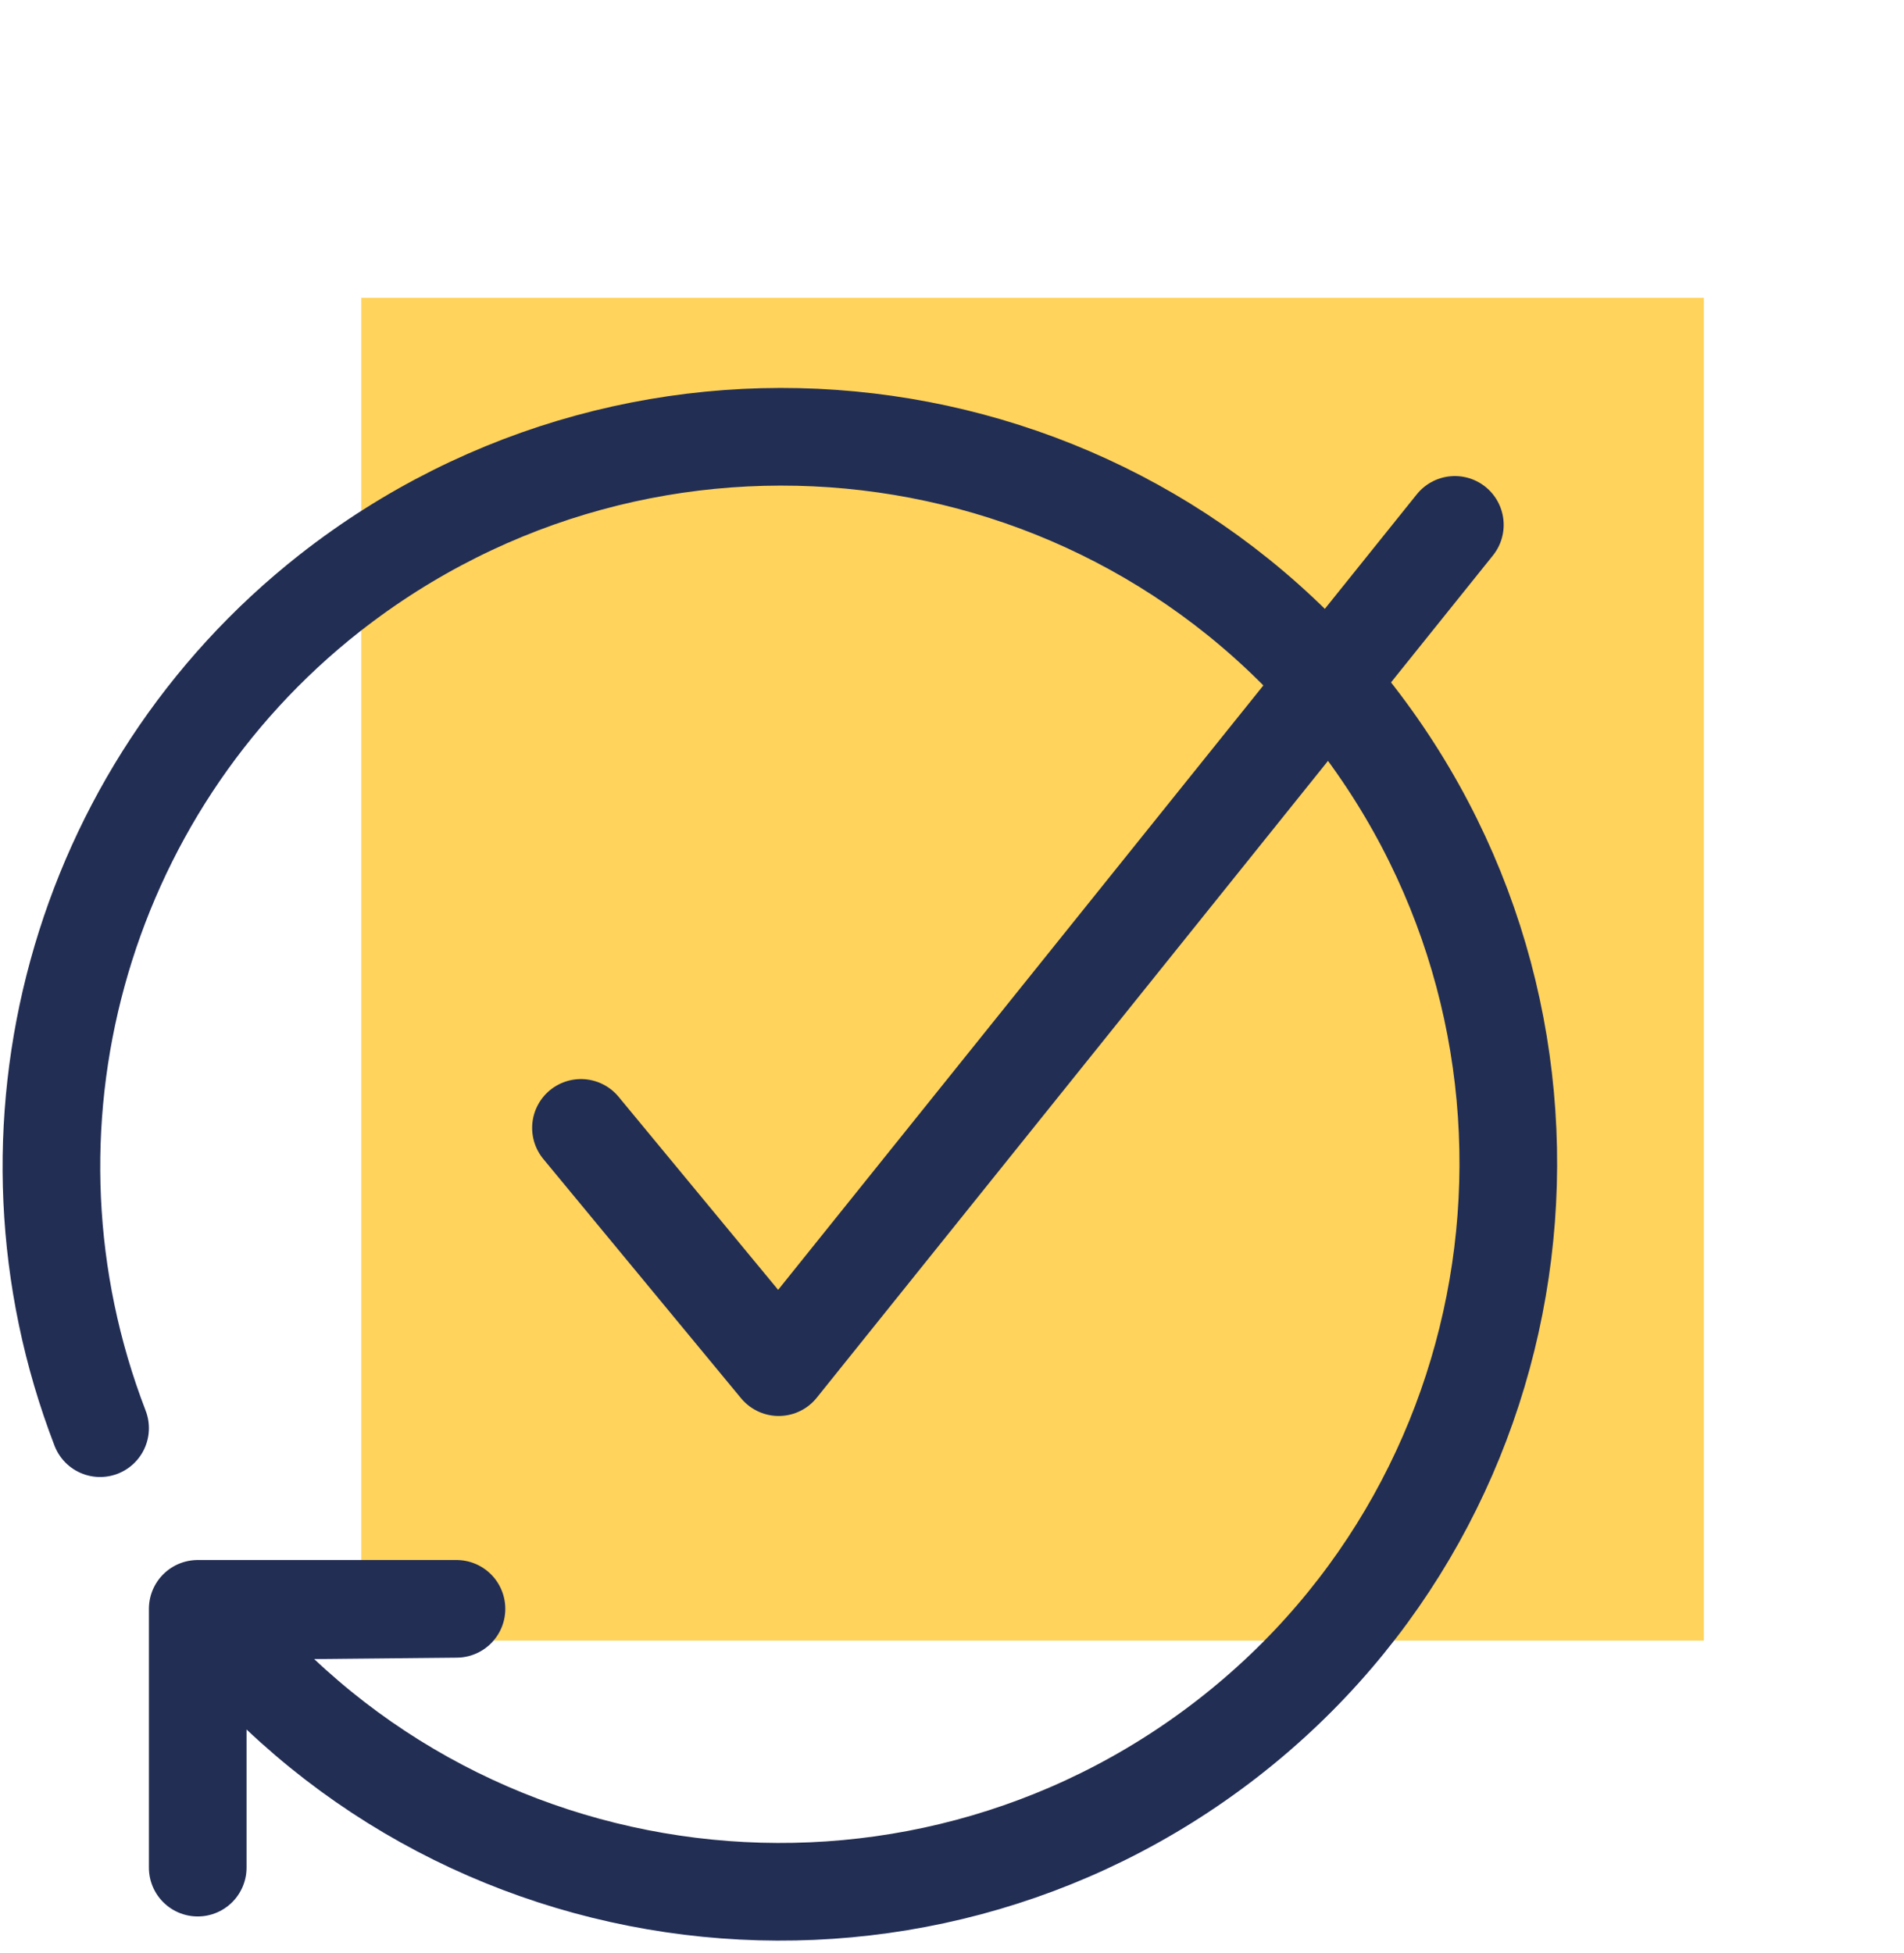
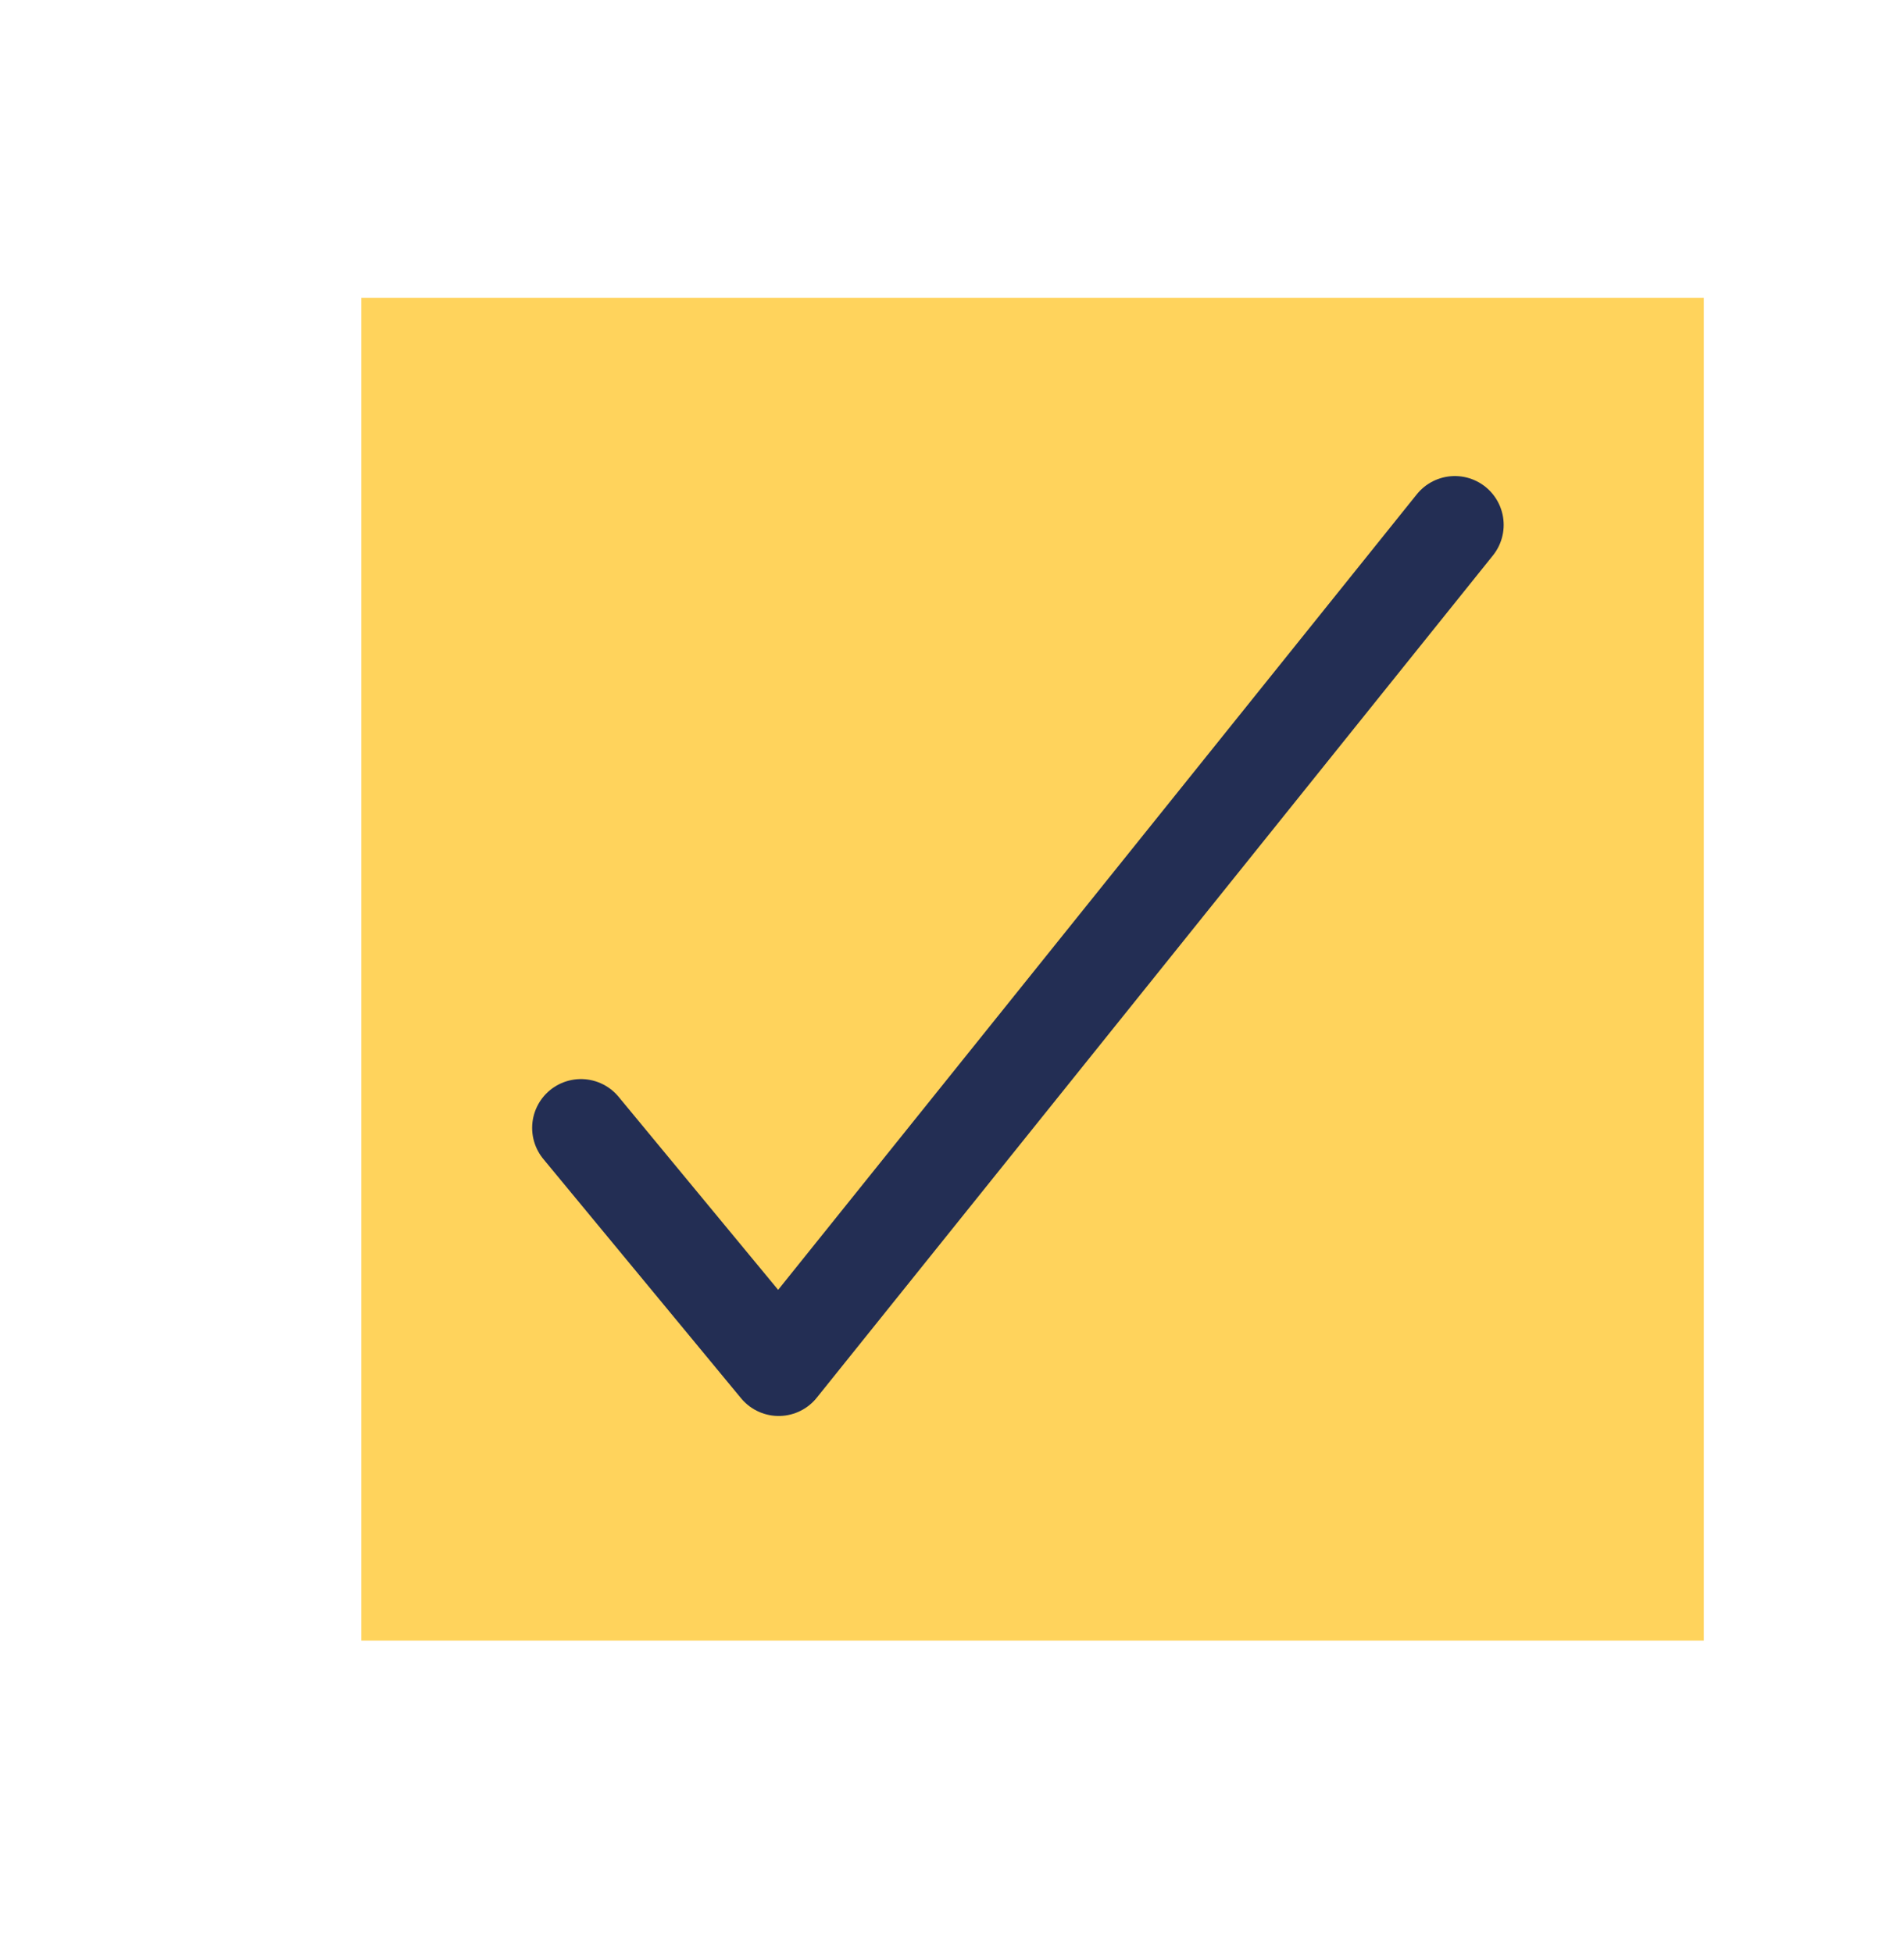
<svg xmlns="http://www.w3.org/2000/svg" xml:space="preserve" viewBox="0 0 78 80">
  <path fill="#ffd35c" d="M14.8 12.2h55v55h-55z" class="icon-background" />
-   <path fill="none" stroke="#232e54" stroke-linecap="round" stroke-linejoin="round" stroke-miterlimit="10" stroke-width="4" d="M8.1 76.5V65.9h10.6L8.4 66c10.1 13 28.9 15.3 41.9 5.2s15.3-28.9 5.2-41.9c-10.2-13-29-15.2-42-5-10.3 8.1-14.1 22-9.4 34.2" class="icon-stroke" />
  <path fill="none" stroke="#232e54" stroke-linecap="round" stroke-linejoin="round" stroke-miterlimit="10" stroke-width="4" d="m23.8 46.2 8.1 9.8 27.7-34.5" class="icon-stroke" />
</svg>